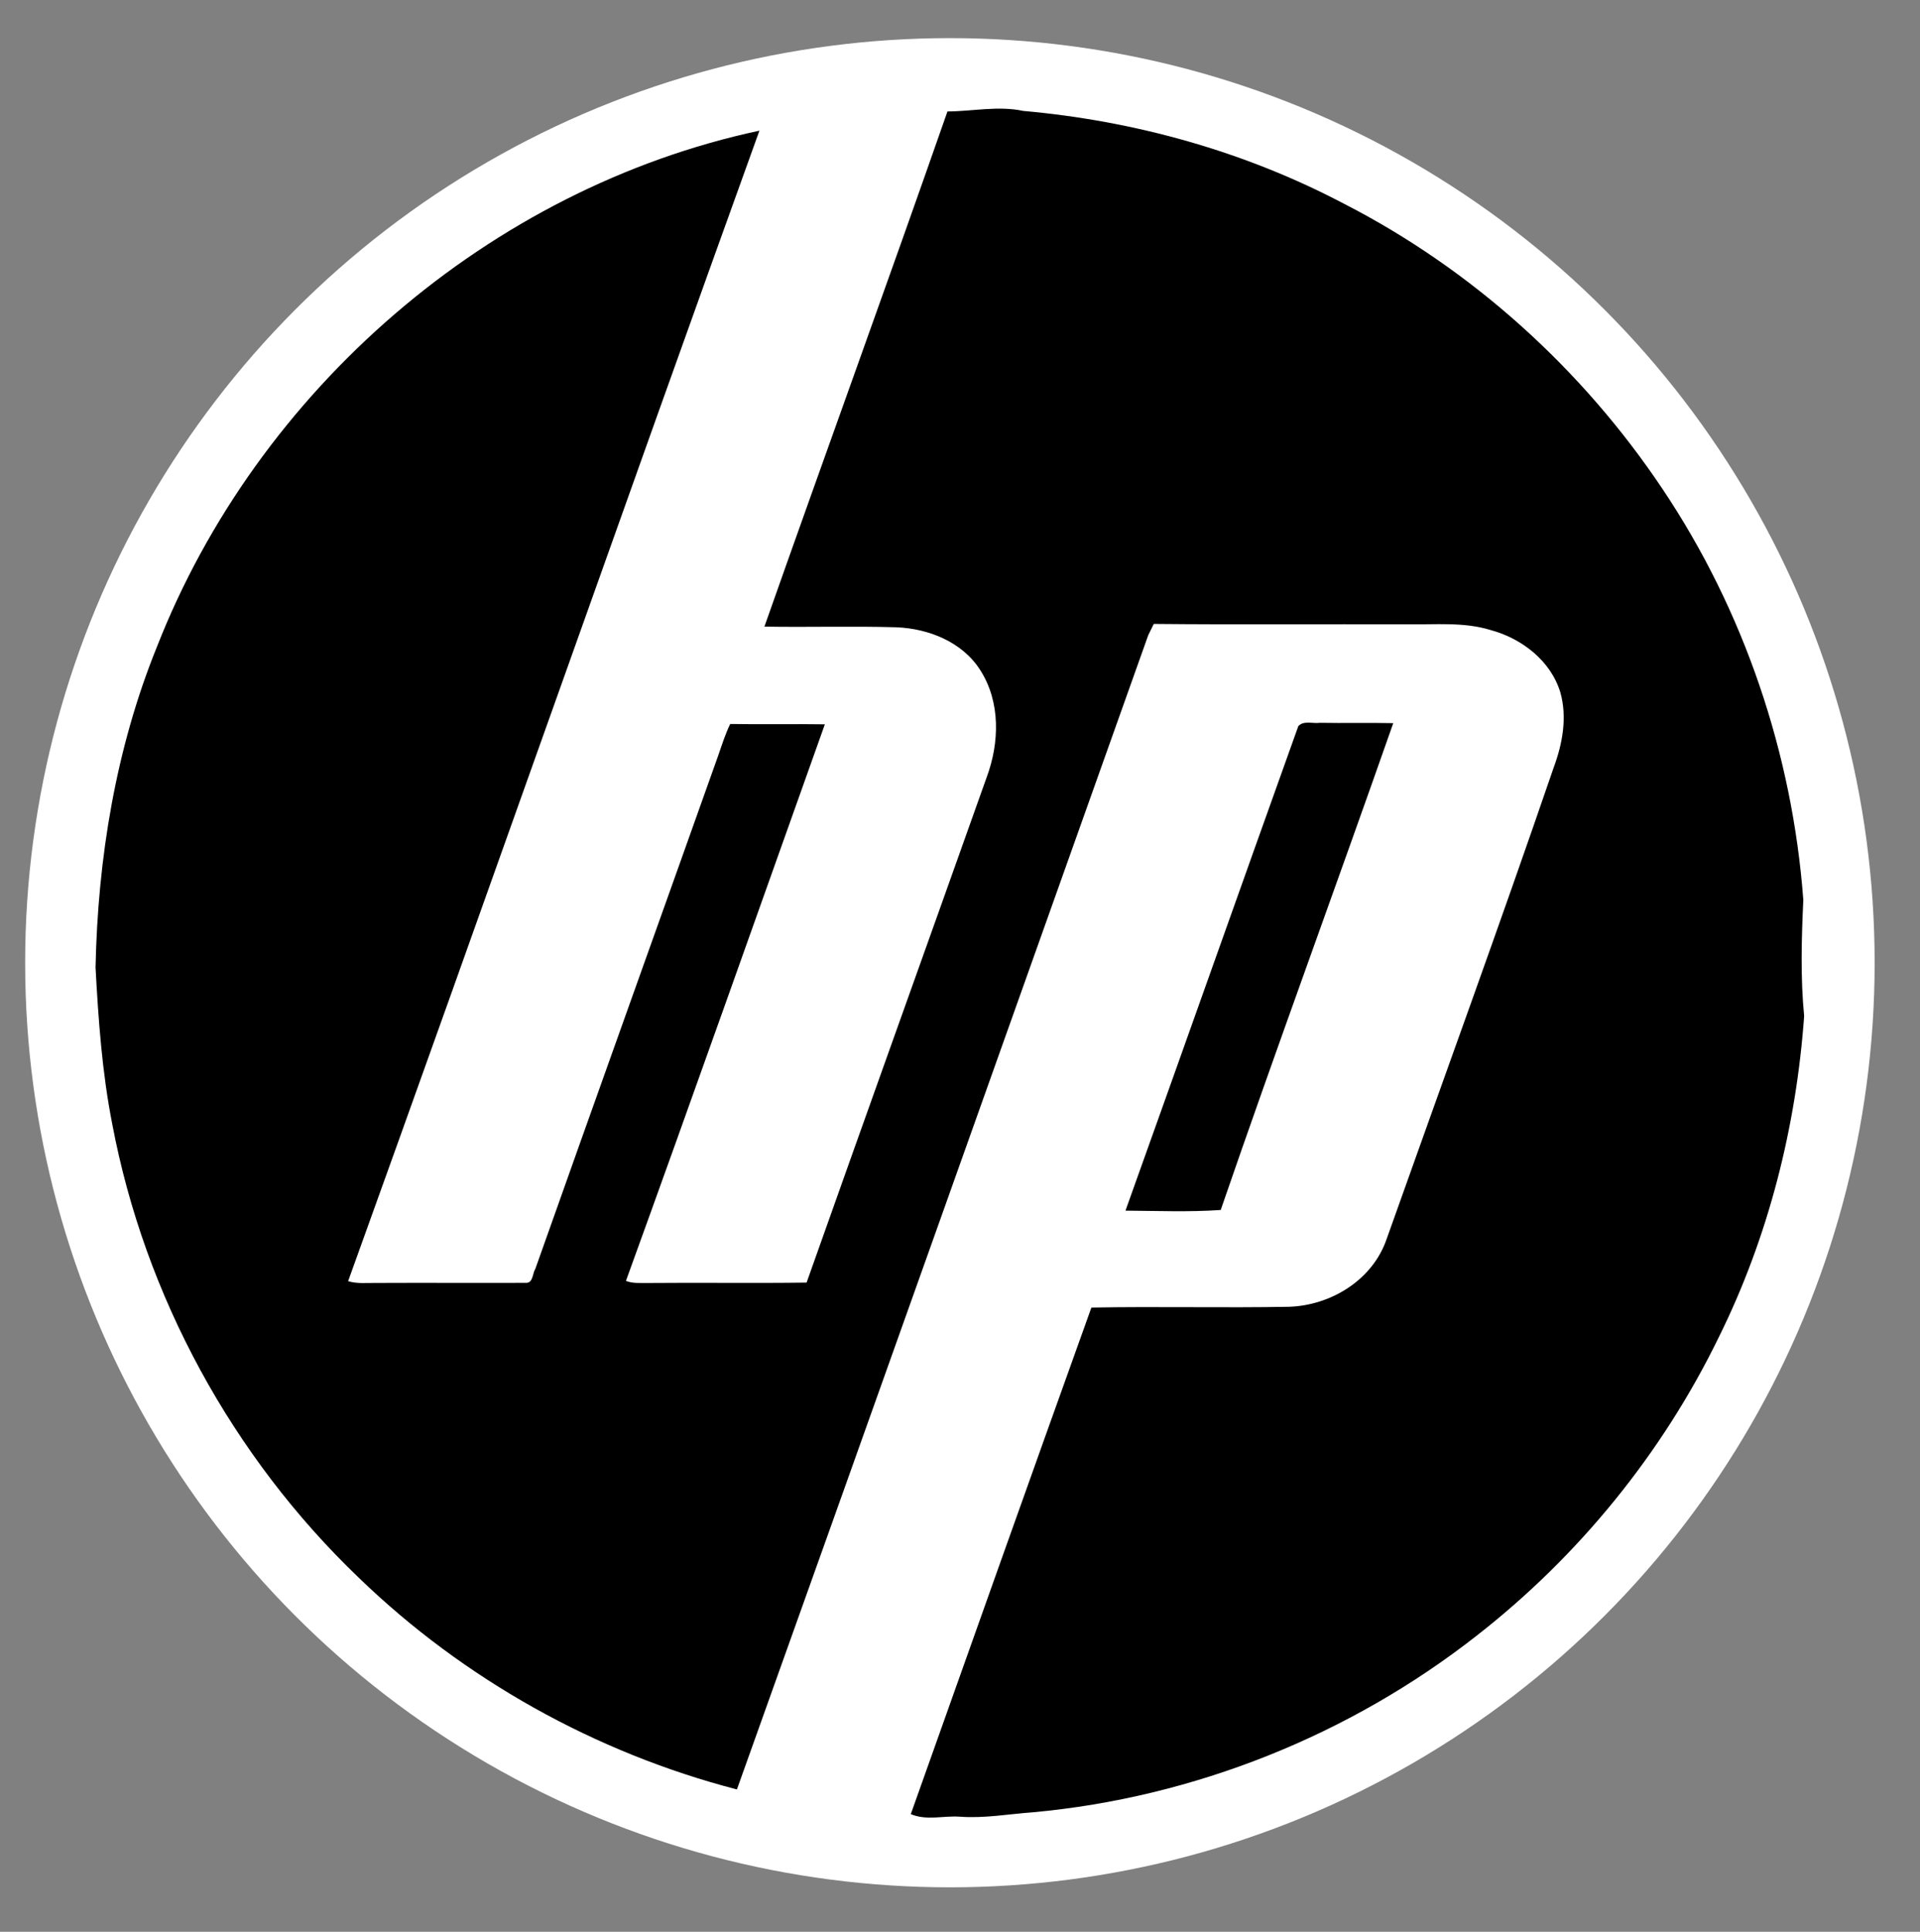
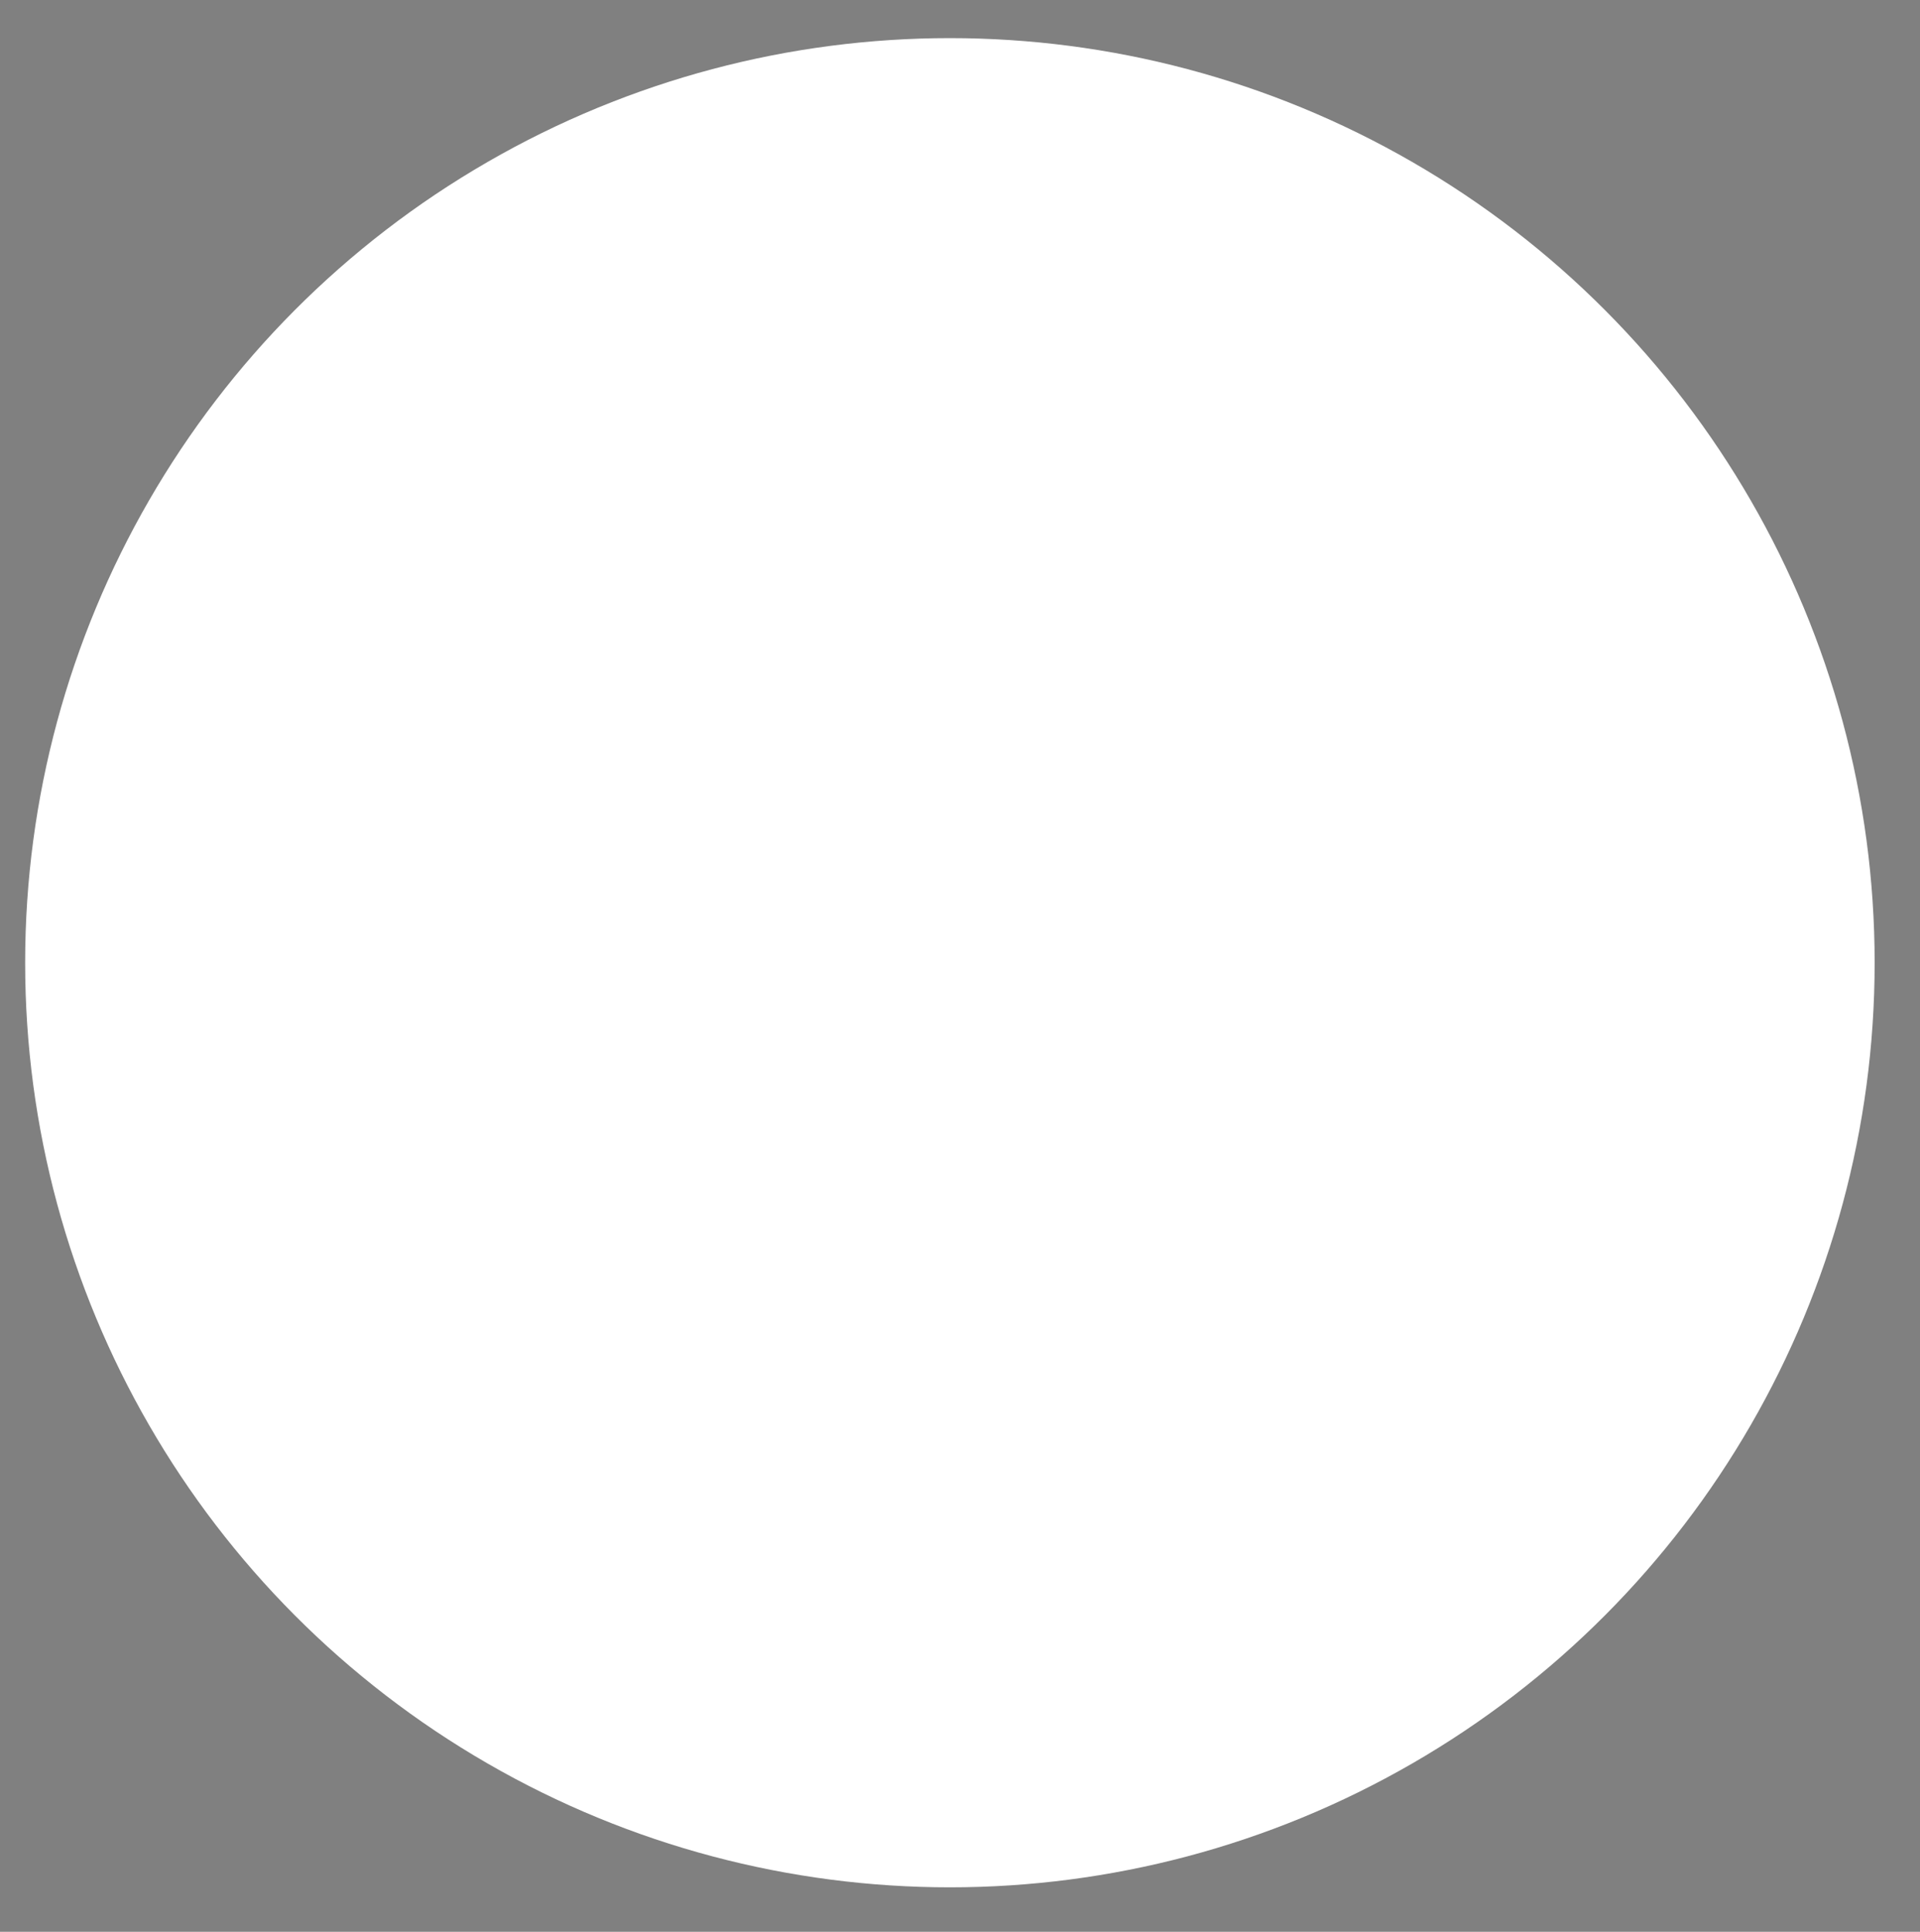
<svg xmlns="http://www.w3.org/2000/svg" id="Layer_1" viewBox="0 0 2800.53 2818.14">
  <rect x="0" y="0" width="2800.53" height="2818.14" fill="#808080" stroke="none" />
  <defs>
    <style>.cls-1{fill:#fff;}</style>
  </defs>
  <circle class="cls-1" cx="1385.53" cy="1404.45" r="1348.84" />
-   <path d="M1381.98,162.61c37-.21,73.86-8.59,110.58-.78,162.57,14.42,322.86,59.09,467.47,135.23,187.07,95.81,348.01,241.48,464.77,416.05,119.11,177.56,189.62,386.65,205.53,599.72-2.62,56.39-4.26,113.14,1.21,169.39-11.64,162-52.2,322.66-124.5,468.54-82.45,169.53-204.55,319.53-353.2,435.44-185.23,145.24-412.5,236.08-647.02,257.61-35.72,2.56-71.38,9.16-107.31,6.39-23.8-1.57-48.16,6.04-71.02-3.7,87.58-246.37,175.07-492.83,263.42-738.99,96.16-1.78,192.4.64,288.56-1.14,61.37-2.13,122.02-39.5,142.19-99.15,81.32-228.98,164.7-457.32,243.47-687.29,12.93-34.73,20.1-73.44,9.8-109.8-13.92-46.09-56.1-78.69-101.42-90.91-39.34-12.22-80.9-7.74-121.38-8.45-123.44-.36-246.87.64-370.24-.57-1.99,4.12-6.04,12.29-8.03,16.34-199.87,561.36-399.36,1122.88-600,1683.95-206.11-53.48-398.15-160.58-551.28-308.59-184.45-176.5-312.5-411.22-359.87-662.14-14.84-75.36-20.24-152.06-24.36-228.55,3.34-159.3,29.47-319.32,89.49-467.47,146.38-374.22,485.09-668.89,878.84-753.12-201.56,558.88-398.44,1119.46-599.93,1678.41,12.86,3.91,26.35,2.41,39.56,2.55,73.44-.36,146.95.15,220.38-.14,10.01-.07,8.95-13.99,13.14-20.38,88.49-249.86,178.05-499.36,266.83-749.08,5.33-15.48,10.3-31.11,17.4-45.81,46.02.78,92.05-.21,138.07.5-96.52,270.67-192.19,541.76-290.13,811.92,10.23,4.12,21.38,2.84,32.1,3.06,77.13-.72,154.26.49,231.39-.57,87.14-245.95,175.36-491.48,262.72-737.29,18.67-50.28,20.31-109.73-9.38-156.11-25.92-41.05-75.14-60.65-122.09-62.57-64.2-1.92-128.48.14-192.76-.99,88.35-250.7,179.33-500.49,266.97-751.48Z" />
-   <path d="M1893.7,1059.35c7.66-8.66,21.31-3.41,31.53-4.9,35.65.64,71.3-.28,106.97.5-83.03,237-169.96,472.66-251.64,710.16-46.16,3.27-92.68,1.28-138.92.99,84.3-235.44,167.76-471.24,252.07-706.75h0Z" />
</svg>